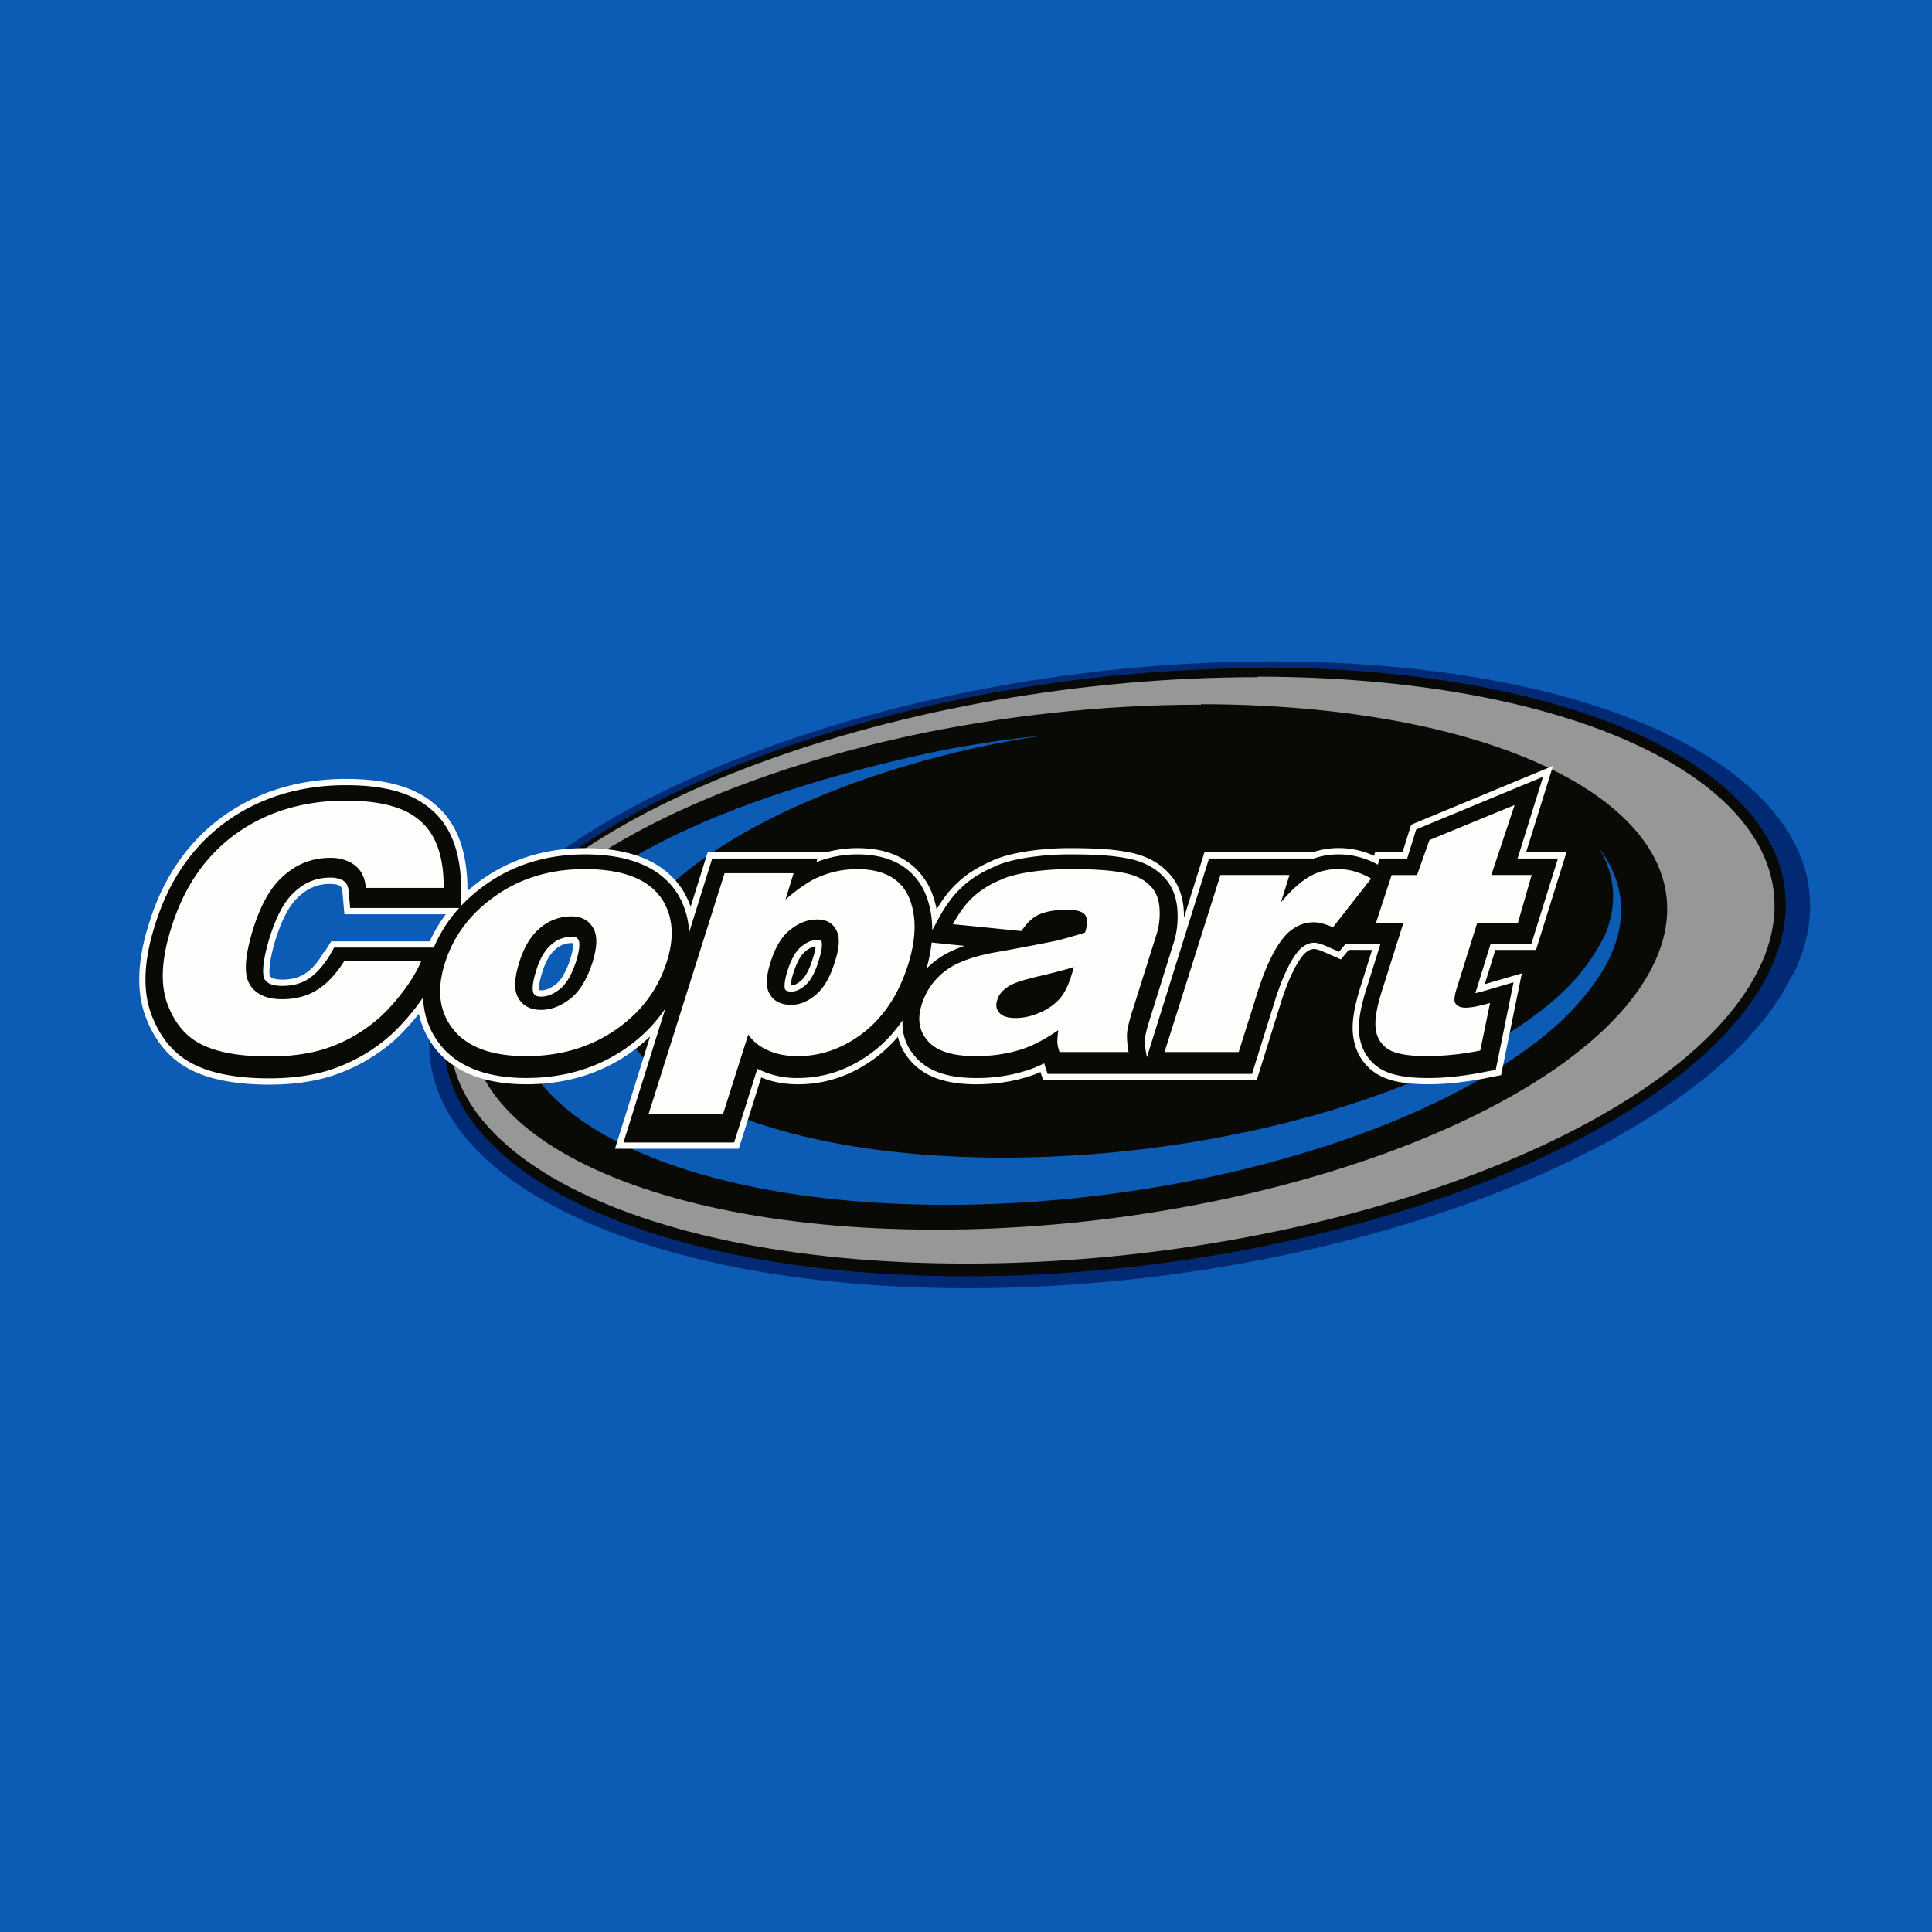
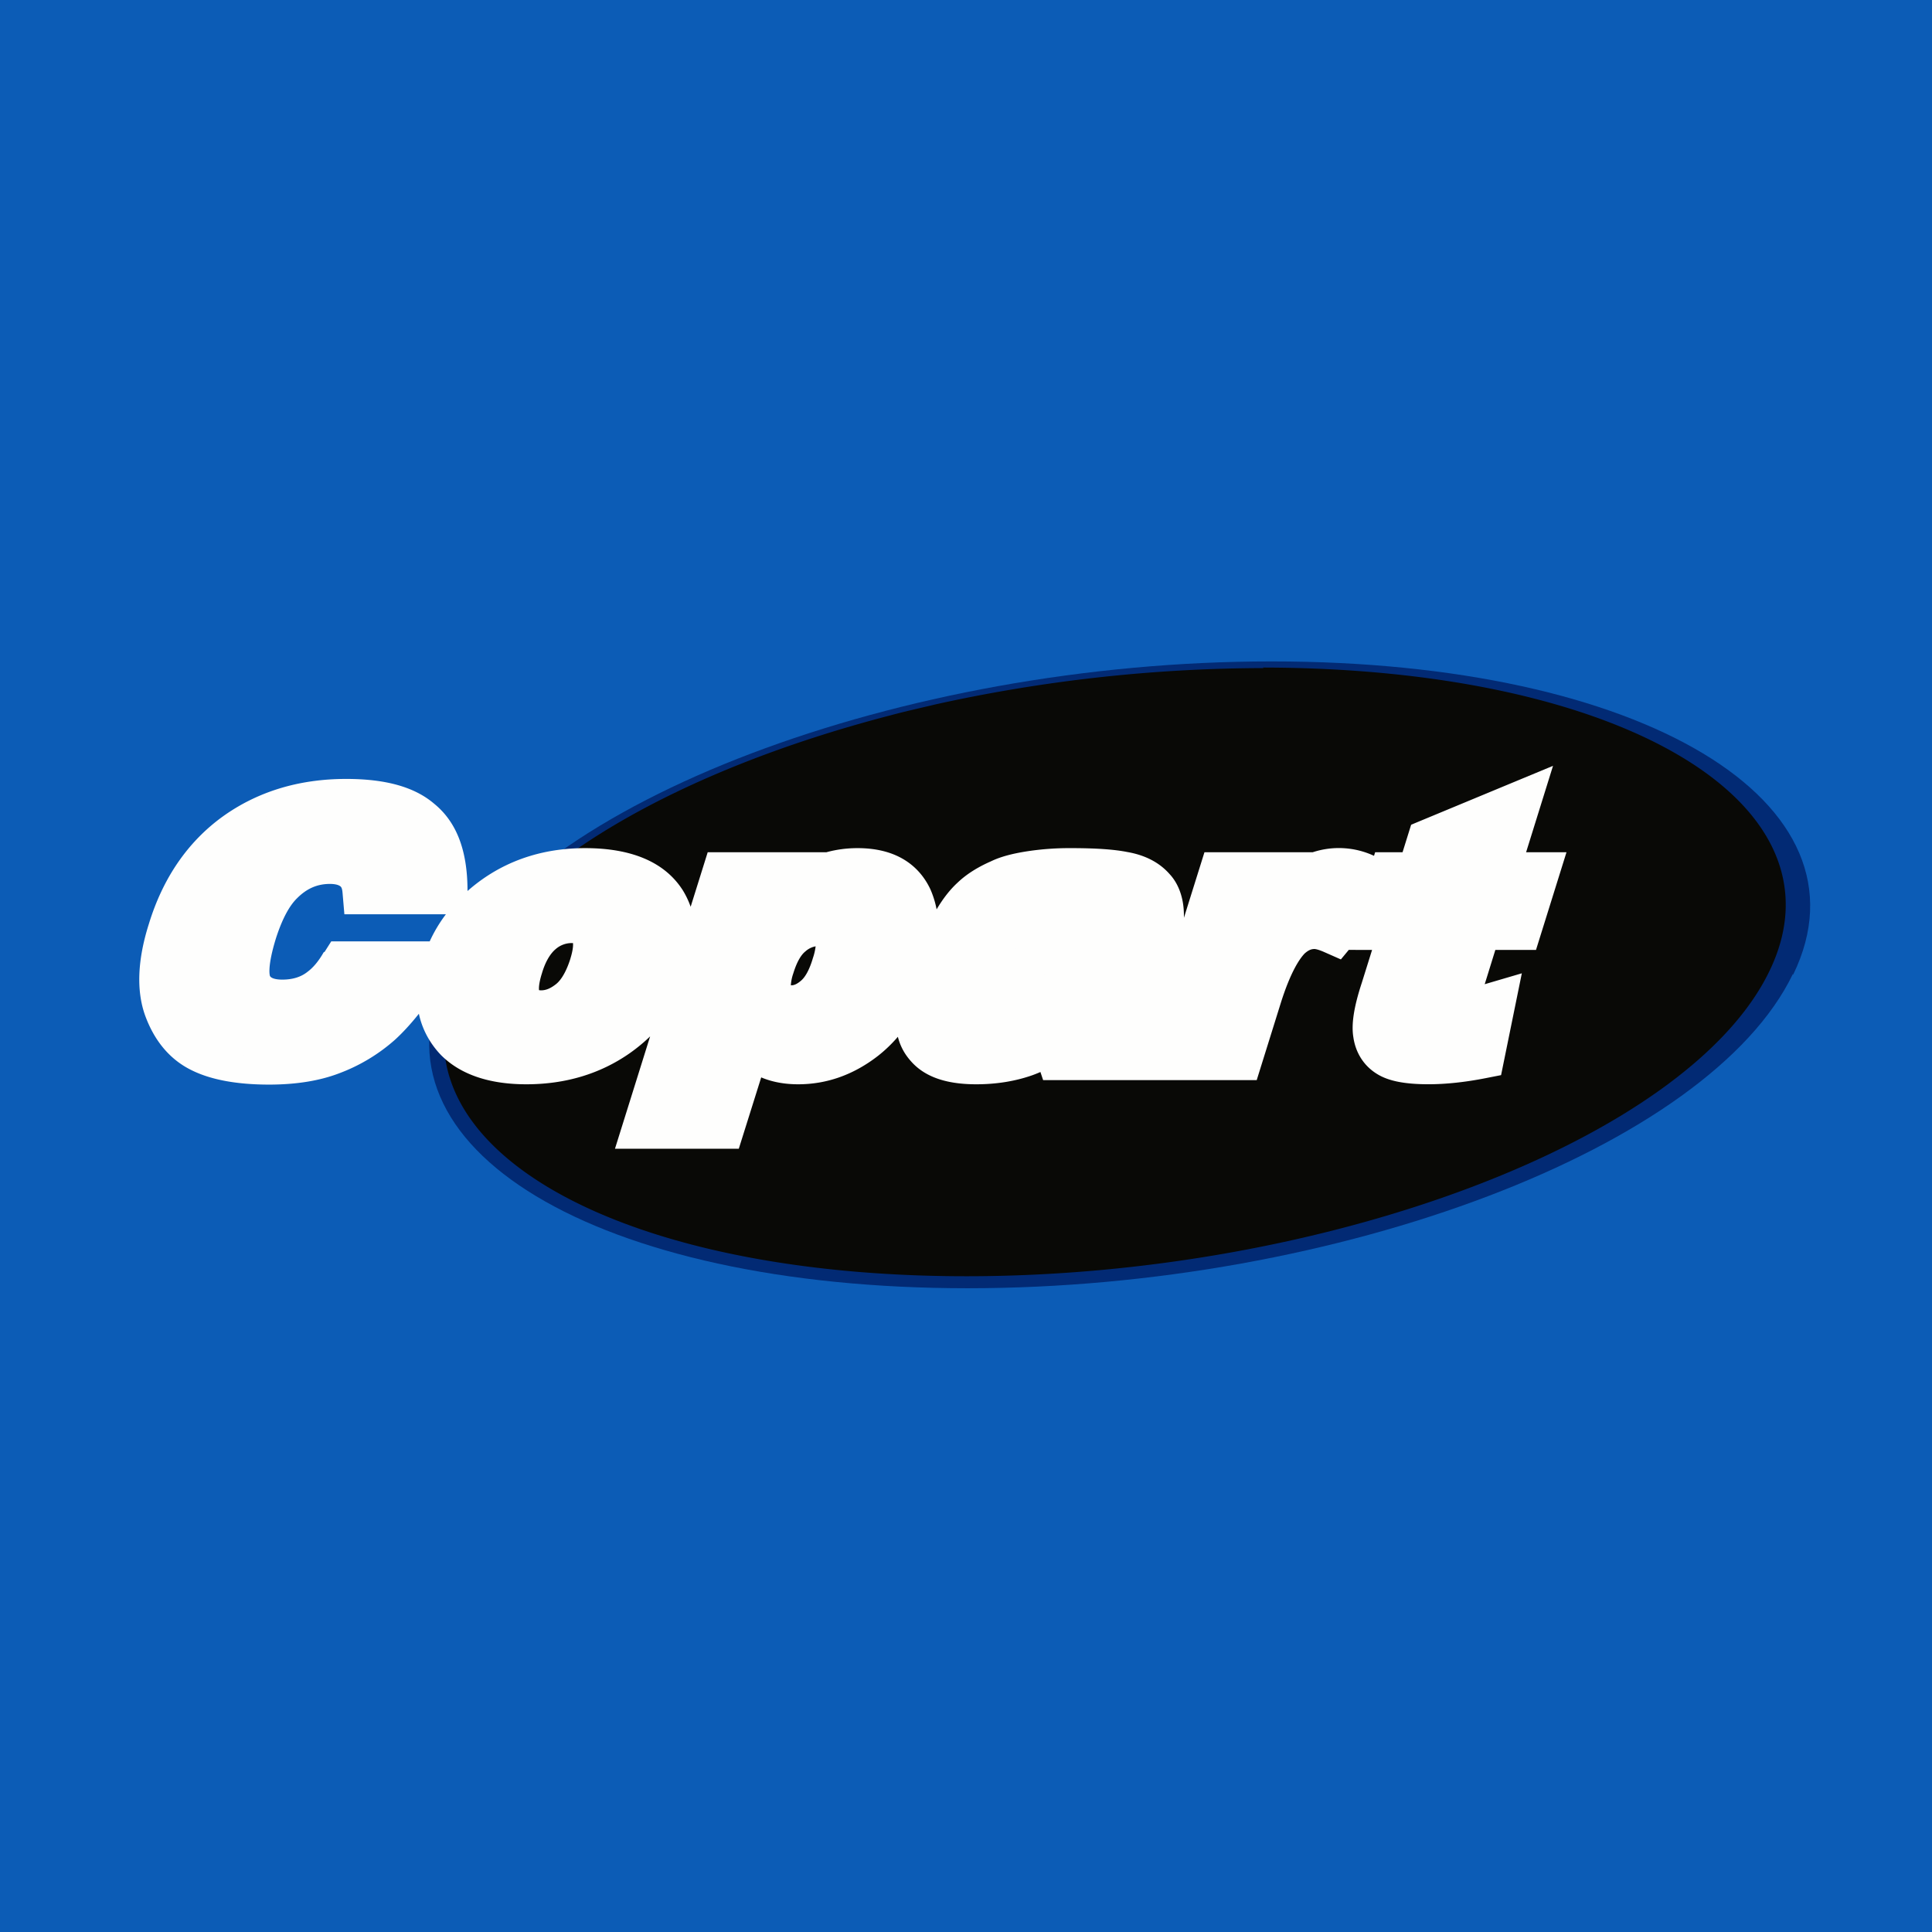
<svg xmlns="http://www.w3.org/2000/svg" viewBox="0 0 55.5 55.5">
  <path fill="#0C5CB6" d="M0 0h55.5v55.5H0Z" />
  <path fill="#022A74" d="M51.502 27.983c-2.4 4.981-13.052 9.024-23.705 9.024-10.663 0-17.387-4.043-14.979-9.008C15.217 23.052 25.88 19 36.533 19c10.663 0 17.386 4.052 14.979 8.998Z" />
  <path fill="#090906" d="M36.283 19.177c10.37.015 16.89 3.942 14.534 8.745-2.346 4.811-12.716 8.74-23.056 8.74-10.36 0-16.88-3.929-14.534-8.74 1.523-3.096 6.348-5.813 12.351-7.372.426-.116.863-.21 1.3-.316a44 44 0 0 1 9.415-1.042Z" />
-   <path fill="#959896" d="M36.127 19.438c10.24.015 16.692 3.805 14.381 8.433-2.31 4.645-12.531 8.427-22.751 8.427-10.23 0-16.682-3.782-14.37-8.427 2.3-4.627 12.53-8.418 22.75-8.418Z" />
-   <path fill="#090906" d="M34.497 20.229c9.252.015 15.069 3.405 12.967 7.551-2.094 4.154-11.344 7.544-20.568 7.544-9.242 0-15.059-3.39-12.966-7.544 1.36-2.673 5.663-5.018 11.018-6.364.38-.1.77-.181 1.16-.273 2.664-.572 5.536-.9 8.4-.9Z" />
-   <path fill="#0C5CB6" d="M45.937 24.365c.453.753.535 1.585.184 2.457a5.7 5.7 0 0 1-1.268 1.714c-2.916 2.703-9.477 4.719-16.03 4.719-7.726 0-12.598-2.801-10.838-6.235 1.21-2.364 5.308-4.514 10.216-5.575a28 28 0 0 1 1.76-.313 30 30 0 0 0-3.396.526c-5.44 1.205-10.055 3.15-11.398 5.843-1.947 3.916 3.45 7.11 12.02 7.11 7.024 0 14.057-2.14 17.435-5.076.382-.33.828-.795 1.178-1.29q.218-.301.378-.61c.605-1.177.489-2.292-.231-3.256Z" />
  <path fill="#FEFEFD" d="M9.307 27.341c-.152.271-.315.46-.475.577l-.006.005q-.277.217-.715.218c-.189 0-.319-.038-.355-.102-.004-.01-.089-.245.174-1.094.174-.537.377-.921.603-1.141.28-.281.581-.412.947-.412.115 0 .21.018.268.05.044.024.078.044.092.202l.053.62h2.916q-.276.365-.465.778H9.516l-.199.314Zm7.08.195c-.11.347-.25.599-.406.728-.16.128-.295.185-.436.185a.3.3 0 0 1-.06-.005c-.005-.038-.015-.174.083-.485.093-.316.23-.556.394-.694a.7.7 0 0 1 .498-.173c.005.043.01.171-.074.444Zm6.963-.007c-.09.306-.21.535-.34.643q-.155.133-.27.132h-.022a1.3 1.3 0 0 1 .07-.34c.12-.392.255-.56.348-.633a.6.6 0 0 1 .294-.146 1.6 1.6 0 0 1-.078.337zm20.49-3.047L44.613 22l-3.975 1.65-.101.043-.246.789h-.788l-.032.103a2.4 2.4 0 0 0-1.76-.103H34.6l-.59 1.884q.002-.116-.006-.235c-.028-.41-.172-.772-.404-1.02-.29-.331-.698-.545-1.214-.635-.382-.076-.9-.112-1.632-.112a8 8 0 0 0-1.235.089c-.456.07-.79.163-1.052.29-.388.17-.71.375-.956.61-.216.198-.415.45-.605.77a2.7 2.7 0 0 0-.178-.574c-.252-.54-.82-1.185-2.093-1.185-.314 0-.611.04-.906.121l.001-.003h-3.4l-.49 1.566a2.5 2.5 0 0 0-.222-.468c-.512-.807-1.458-1.216-2.811-1.216-1.11 0-2.098.298-2.937.885a5 5 0 0 0-.44.347v-.01c0-1.155-.313-1.972-.957-2.497-.561-.48-1.389-.713-2.53-.713-1.36 0-2.559.367-3.561 1.092-.997.727-1.705 1.762-2.107 3.078-.325 1.027-.361 1.908-.108 2.62.27.744.72 1.274 1.332 1.575.551.276 1.302.416 2.232.416.774 0 1.45-.109 2.011-.324a5.1 5.1 0 0 0 1.594-.955c.224-.202.47-.47.697-.756.12.56.412.955.639 1.19.554.554 1.378.836 2.448.836 1.125 0 2.125-.301 2.972-.894q.316-.223.584-.482L17.666 33h3.557l.644-2.05c.31.131.668.198 1.062.198.829 0 1.604-.278 2.304-.825q.301-.238.56-.539.096.388.374.7c.39.446 1.005.664 1.876.664.575 0 1.113-.086 1.601-.256q.121-.043.244-.097l.078.234h6.135l.692-2.217c.289-.918.553-1.284.684-1.42.127-.114.212-.13.285-.13.008 0 .087.003.279.088l.478.211.227-.274.669.002-.294.94c-.23.7-.306 1.198-.243 1.57.066.454.31.83.689 1.058.322.198.789.29 1.468.29.495 0 1.048-.058 1.643-.175l.29-.057.153-.03.596-2.925-1.066.313.305-.984h1.168L45 24.482z" />
-   <path fill="#090906" d="m9.605 27.207-.136.245q-.263.414-.532.612-.326.256-.826.257-.402 0-.513-.196c-.024-.042-.13-.299.16-1.232.184-.568.402-.978.65-1.219.31-.31.66-.462 1.072-.462a.74.74 0 0 1 .355.072c.103.058.165.133.184.345l.039.455h3.133a4 4 0 0 0-.73 1.138H9.614Zm6.953.381q-.183.582-.462.815c-.194.154-.369.227-.551.227-.163 0-.196-.057-.218-.095-.009-.015-.08-.154.069-.63.104-.353.255-.615.45-.778a.88.88 0 0 1 .57-.217c.15 0 .175.044.204.093.003.005.077.13-.062.585m6.057.323c.106-.346.248-.596.411-.723.157-.127.304-.187.465-.187.083 0 .088.01.107.045.017.027.038.185-.076.534-.1.345-.238.598-.396.73-.139.117-.265.174-.387.174-.147 0-.172-.041-.188-.068 0 0-.056-.115.064-.505m4.002-.089q.108-.386.146-.746l.944.096c-.344.116-.623.26-.849.437a3 3 0 0 0-.241.213m17.375-.712.763-2.448h-1.16l.732-2.348-3.644 1.513-.26.835h-.788l-.055.178a2.3 2.3 0 0 0-1.112-.296 2.2 2.2 0 0 0-.727.118h-3.01l-1.785 5.71-.017-.1a2 2 0 0 1-.04-.42c.004-.06.026-.19.106-.459l.714-2.289c.1-.301.137-.616.114-.962-.025-.369-.152-.692-.357-.91-.262-.3-.636-.495-1.11-.578-.375-.075-.884-.11-1.603-.11a8 8 0 0 0-1.209.087c-.439.068-.758.156-1.002.276-.37.16-.676.355-.907.576-.246.224-.47.526-.682.92l-.172.319c0-.4-.073-.77-.22-1.101-.228-.491-.748-1.077-1.927-1.077a3.2 3.2 0 0 0-1.181.222l.032-.104H20.46l-.664 2.124a2.3 2.3 0 0 0-.334-1.113c-.476-.749-1.37-1.129-2.658-1.129-1.072 0-2.025.287-2.833.853q-.404.285-.723.624v-.435c0-1.097-.292-1.868-.89-2.357-.53-.453-1.32-.673-2.417-.673-1.322 0-2.485.356-3.456 1.058-.964.703-1.65 1.707-2.04 2.984-.313.99-.35 1.834-.11 2.509.253.697.671 1.192 1.24 1.472.528.264 1.252.398 2.154.398.751 0 1.407-.105 1.947-.311a4.9 4.9 0 0 0 1.54-.925 6.4 6.4 0 0 0 .939-1.09c.02.733.354 1.235.644 1.536.518.518 1.298.78 2.319.78 1.087 0 2.053-.29 2.869-.86q.684-.481 1.126-1.136L17.91 32.82h3.18l.666-2.118a2.5 2.5 0 0 0 1.172.265c.787 0 1.525-.264 2.193-.786q.455-.359.806-.869c-.024.493.181.838.372 1.05.356.408.926.606 1.743.606a4.7 4.7 0 0 0 1.542-.246 4 4 0 0 0 .41-.175l.1.302h5.873l.653-2.09c.287-.914.557-1.32.73-1.497.138-.124.264-.18.41-.18.036 0 .142.01.352.103l.354.157.195-.235.997.002-.366 1.173c-.221.674-.297 1.148-.238 1.488.058.401.273.733.604.933.294.18.731.265 1.375.265.484 0 1.025-.058 1.61-.173l.325-.063.511-2.514-.79.232q-.17.05-.307.08l.44-1.42z" />
  <path fill="#FEFEFD" d="M12.103 27.602c-.234.572-.77 1.245-1.222 1.65-.417.36-.88.638-1.377.818-.498.188-1.096.278-1.776.278-.834 0-1.477-.117-1.93-.341-.462-.225-.788-.62-.996-1.186-.2-.557-.163-1.285.118-2.165.362-1.176.987-2.075 1.857-2.703.879-.63 1.93-.953 3.162-.953.96 0 1.658.18 2.093.548.588.476.715 1.258.715 1.958H10.51c-.027-.314-.145-.566-.435-.727a1.2 1.2 0 0 0-.598-.135c-.535 0-1.015.197-1.423.602q-.46.444-.77 1.4c-.245.782-.29 1.322-.118 1.618.163.288.48.44.943.44.453 0 .833-.126 1.132-.359.236-.171.453-.431.643-.728h2.23Zm4.92.034c-.154.485-.362.826-.625 1.041-.272.216-.552.333-.86.333-.3 0-.517-.117-.644-.333-.136-.224-.127-.556.018-1.015.136-.458.345-.79.616-1.015a1.38 1.38 0 0 1 .88-.323q.434 0 .624.323c.136.216.127.549-.009.989m2.011-1.78q-.568-.889-2.237-.889c-.97 0-1.822.252-2.546.755q-1.1.768-1.468 1.94c-.271.845-.145 1.528.363 2.049.416.413 1.068.628 1.966.628.996 0 1.857-.26 2.582-.763s1.205-1.15 1.458-1.94c.227-.701.182-1.294-.118-1.78m4.952 1.762c-.136.458-.326.772-.552.96q-.34.287-.707.288c-.28 0-.49-.099-.607-.297-.127-.197-.117-.502.009-.907.136-.44.326-.763.571-.951.244-.198.498-.297.779-.297.245 0 .426.09.535.287q.177.296-.028.917m2.112-1.87q-.366-.78-1.477-.78c-.372 0-.734.071-1.096.224-.263.108-.58.323-.96.647l.234-.755h-1.984L18.632 32h2.139l.724-2.28c.145.206.344.359.58.458q.353.16.842.161c.67 0 1.305-.224 1.885-.673.589-.459 1.015-1.105 1.286-1.959.245-.781.245-1.428.01-1.958Zm4.657 2.346c-.082.242-.183.449-.318.602a1.6 1.6 0 0 1-.553.386c-.235.108-.47.162-.716.162-.226 0-.38-.054-.461-.153q-.137-.149-.055-.377c.037-.135.136-.252.29-.36.145-.108.453-.206.915-.314.345-.081.67-.162.996-.26zm2.554-2.004c-.018-.26-.1-.466-.236-.61-.19-.216-.471-.35-.833-.413-.362-.072-.87-.1-1.504-.1-.399 0-.77.028-1.133.081-.353.054-.652.126-.87.234a2.6 2.6 0 0 0-.778.485q-.31.283-.58.782l1.965.197c.155-.224.309-.377.472-.458.208-.099.48-.153.833-.153.272 0 .444.045.525.144q.111.149 0 .512-.445.137-.824.234a77 77 0 0 1-1.648.314q-1.06.177-1.55.557a1.9 1.9 0 0 0-.67.961c-.136.423-.072.772.181 1.051.254.288.707.431 1.368.431.498 0 .96-.072 1.377-.215.308-.108.644-.288.996-.53a3 3 0 0 0-.026.323c0 .072.017.17.063.305h1.984a2.5 2.5 0 0 1-.046-.53q.017-.201.127-.565l.717-2.273c.08-.243.108-.494.09-.764m3.734-.953-.246.782c.308-.359.589-.61.834-.745a1.57 1.57 0 0 1 .815-.206c.317 0 .625.09.942.27l-1.096 1.4c-.227-.099-.408-.143-.553-.143-.28 0-.526.107-.752.314-.308.306-.598.863-.86 1.689l-.544 1.724h-2.13l1.606-5.085zm6.467-2.011-.67 2.011H44l-.399 1.385h-1.169l-.57 1.823c-.073.216-.091.36-.073.431.036.108.136.171.316.171q.234 0 .699-.135l-.281 1.366a8 8 0 0 1-1.513.161q-.801 0-1.115-.189a.77.77 0 0 1-.371-.574q-.069-.388.218-1.249l.57-1.805h-.788l.453-1.385h.73l.357-1.005z" />
</svg>